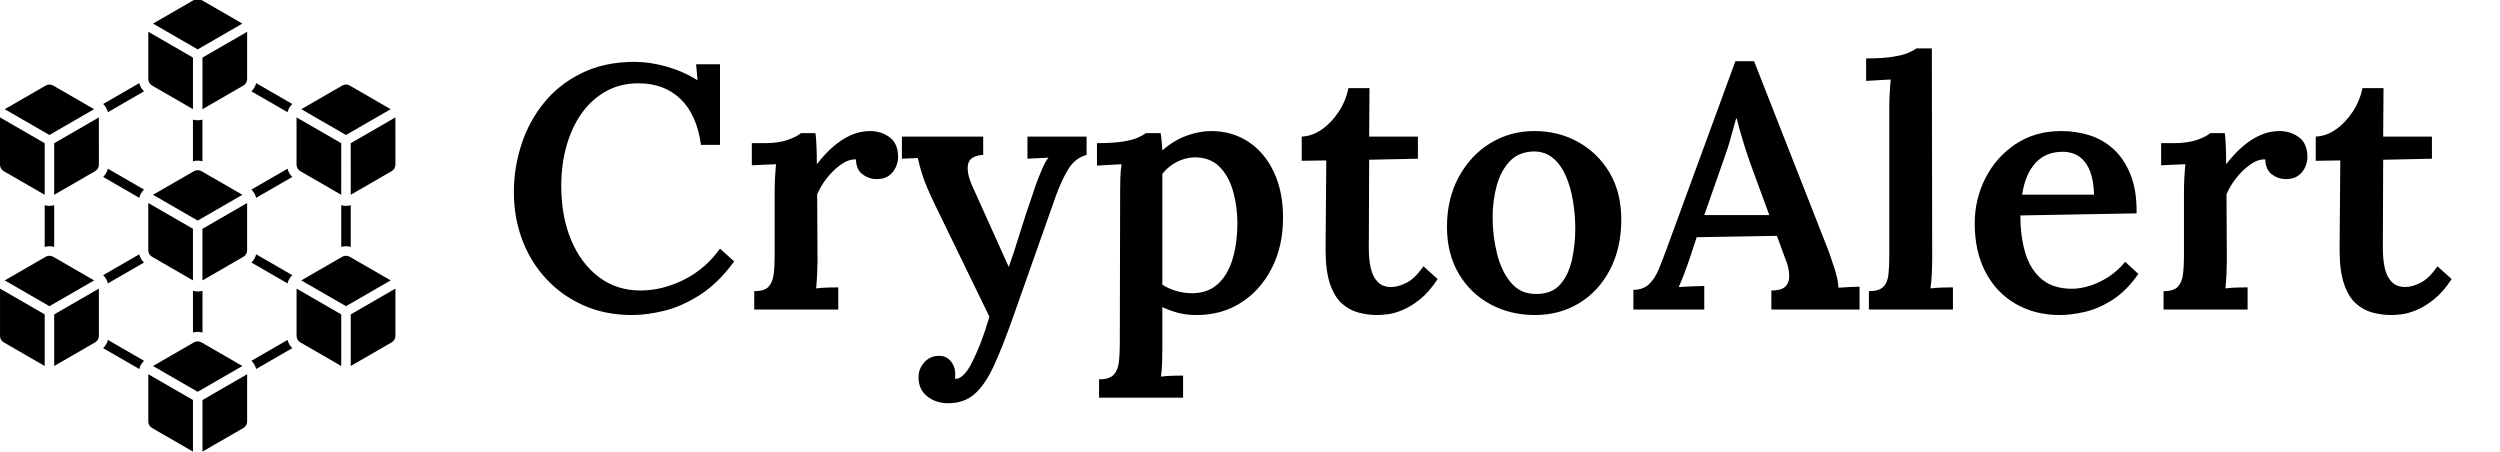
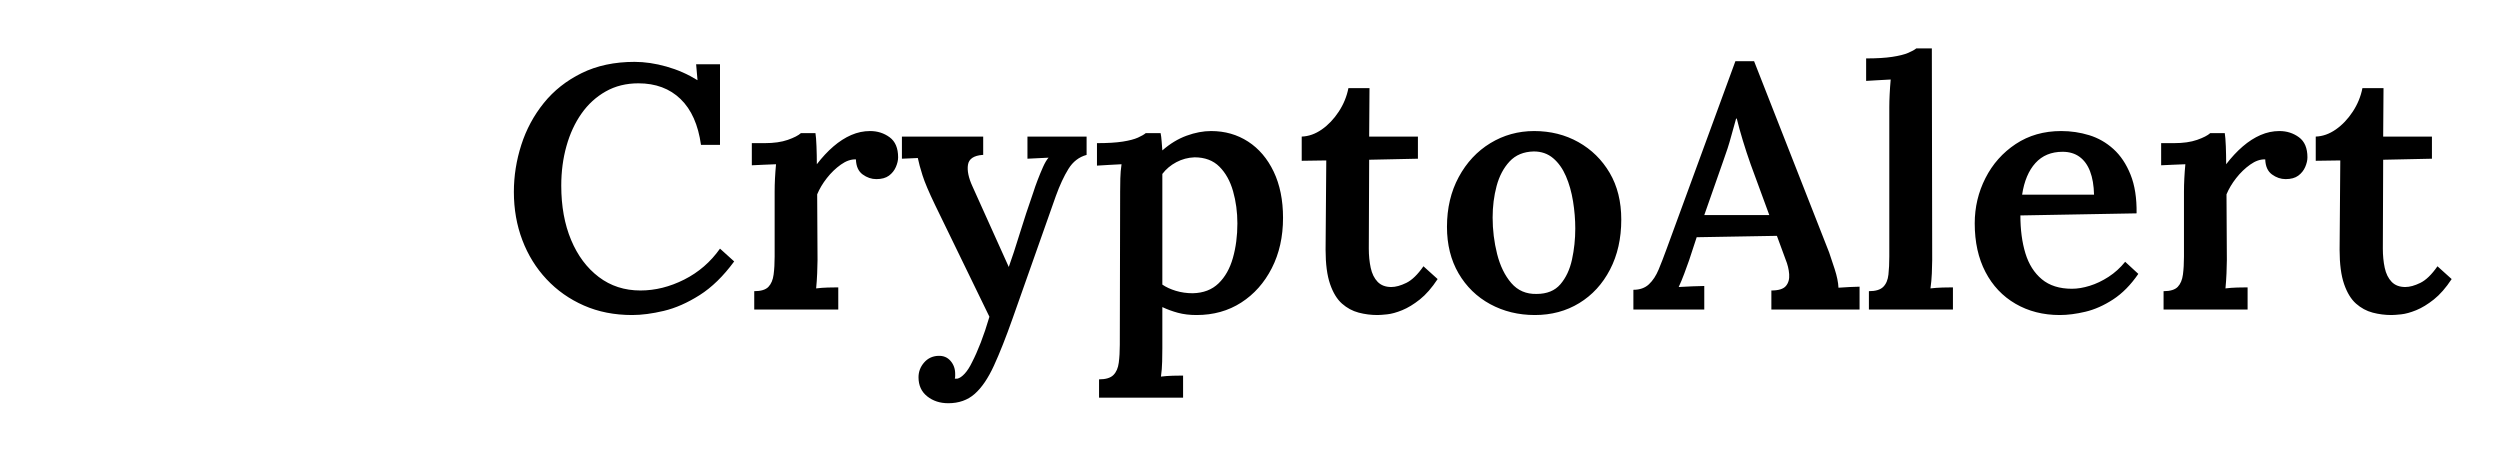
<svg xmlns="http://www.w3.org/2000/svg" baseProfile="full" height="28" version="1.1" viewBox="0 0 155 28" width="155">
  <defs />
  <g transform="translate(-3.492, -1.783)">
-     <path d="M 19.879,54.262 L 19.879,46.051 C 20.492,46.231 21.137,46.231 21.75,46.051 L 21.75,54.262 C 21.141,54.082 20.492,54.082 19.879,54.262 M 50.75,39.356 L 58.797,44.001 C 55.863,45.696 52.934,47.383 50.0,49.079 L 41.207,44.001 L 49.254,39.356 C 49.727,39.083 50.273,39.083 50.75,39.356 M 59.727,45.618 C 56.793,47.309 53.867,49.004 50.934,50.696 L 50.934,60.852 L 58.977,56.207 C 59.453,55.934 59.727,55.461 59.727,54.91 L 59.727,45.618 M 49.063,60.848 L 49.063,50.692 L 40.27,45.618 L 40.27,54.911 C 40.27,55.461 40.543,55.934 41.02,56.207 L 49.063,60.848 M 49.25,73.055 L 41.203,77.699 L 49.996,82.777 C 52.93,81.082 55.859,79.394 58.793,77.699 L 50.746,73.055 C 50.274,72.781 49.727,72.781 49.25,73.055 M 40.273,79.316 L 49.066,84.391 L 49.066,94.547 L 41.023,89.902 C 40.547,89.629 40.273,89.156 40.273,88.605 L 40.273,79.316 M 50.938,94.546 L 50.938,84.394 C 53.871,82.703 56.797,81.008 59.73,79.316 L 59.73,88.609 C 59.73,89.16 59.457,89.633 58.98,89.906 L 50.938,94.546 M 20.067,56.206 L 12.02,60.851 C 14.949,62.542 17.883,64.234 20.817,65.925 C 23.75,64.234 26.68,62.542 29.613,60.851 L 21.567,56.206 C 21.09,55.929 20.543,55.929 20.067,56.206 M 11.09,62.464 C 14.02,64.156 16.949,65.851 19.883,67.542 L 19.883,77.698 L 11.84,73.054 C 11.363,72.78 11.09,72.308 11.09,71.757 L 11.09,62.464 M 21.754,77.698 L 21.754,67.542 C 24.688,65.851 27.613,64.155 30.547,62.464 L 30.547,71.757 C 30.547,72.308 30.273,72.78 29.797,73.054 L 21.754,77.698 M 21.566,22.507 L 29.613,27.152 C 26.68,28.843 23.75,30.534 20.816,32.226 C 17.887,30.534 14.953,28.843 12.02,27.152 L 20.066,22.507 C 20.543,22.234 21.09,22.234 21.566,22.507 L 21.566,22.507 M 30.543,28.769 C 27.609,30.46 24.684,32.156 21.75,33.847 L 21.754,43.999 L 29.797,39.355 C 30.273,39.081 30.547,38.608 30.547,38.058 L 30.543,28.769 M 19.879,43.999 L 19.879,33.847 C 16.949,32.155 14.02,30.46 11.086,28.769 L 11.086,38.062 C 11.086,38.613 11.359,39.085 11.836,39.359 L 19.879,43.999 M 49.25,5.659 L 41.203,10.303 L 49.996,15.381 C 52.93,13.686 55.859,11.999 58.793,10.303 L 50.746,5.659 C 50.273,5.382 49.727,5.382 49.25,5.659 L 49.25,5.659 M 40.273,11.917 L 49.066,16.991 L 49.066,27.147 L 41.023,22.502 C 40.547,22.229 40.273,21.756 40.273,21.205 L 40.273,11.917 M 50.937,27.151 L 50.937,16.995 C 53.871,15.303 56.797,13.608 59.73,11.917 L 59.73,21.21 C 59.73,21.76 59.457,22.233 58.98,22.506 L 50.937,27.151 M 79.933,22.506 L 87.98,27.151 C 85.047,28.846 82.117,30.533 79.183,32.229 L 70.39,27.151 L 78.437,22.506 C 78.91,22.233 79.457,22.233 79.933,22.506 L 79.933,22.506 M 88.91,28.768 C 85.976,30.459 83.051,32.155 80.117,33.846 L 80.121,43.998 L 88.164,39.353 C 88.64,39.08 88.914,38.607 88.914,38.057 L 88.91,28.768 M 78.246,43.998 L 78.246,33.842 L 69.453,28.768 L 69.453,38.061 C 69.453,38.611 69.726,39.084 70.203,39.358 L 78.246,43.998 M 78.434,56.205 L 70.387,60.849 C 73.316,62.541 76.25,64.232 79.184,65.924 C 82.117,64.232 85.047,62.541 87.98,60.849 L 79.934,56.205 C 79.457,55.928 78.91,55.928 78.434,56.205 M 69.457,62.463 C 72.387,64.154 75.316,65.849 78.25,67.541 L 78.25,77.697 L 70.207,73.052 C 69.73,72.779 69.457,72.306 69.457,71.755 L 69.457,62.463 M 80.121,67.541 C 83.055,65.849 85.98,64.154 88.914,62.463 L 88.914,71.756 C 88.914,72.306 88.64,72.779 88.164,73.053 L 80.121,77.697 L 80.121,67.541 M 31.387,26.127 L 38.496,22.021 C 38.649,22.642 38.969,23.197 39.43,23.639 L 32.32,27.744 C 32.168,27.123 31.848,26.564 31.387,26.127 L 31.387,26.127 M 61.504,22.021 L 68.613,26.127 C 68.152,26.568 67.828,27.123 67.68,27.744 L 60.57,23.639 C 61.031,23.197 61.352,22.639 61.504,22.021 M 80.121,46.048 L 80.121,54.259 C 79.508,54.08 78.863,54.08 78.25,54.259 L 78.25,46.048 C 78.859,46.228 79.508,46.228 80.121,46.048 M 68.613,74.185 L 61.504,78.291 C 61.351,77.67 61.031,77.115 60.57,76.674 L 67.679,72.568 C 67.832,73.185 68.152,73.744 68.613,74.185 L 68.613,74.185 M 38.496,78.291 L 31.387,74.185 C 31.847,73.744 32.172,73.189 32.32,72.568 L 39.429,76.674 C 38.969,77.111 38.648,77.67 38.496,78.291 M 68.613,40.486 L 61.504,44.591 C 61.351,43.97 61.031,43.416 60.57,42.974 L 67.679,38.869 C 67.832,39.49 68.152,40.044 68.613,40.486 L 68.613,40.486 M 61.504,55.716 L 68.613,59.821 C 68.152,60.263 67.828,60.817 67.679,61.439 L 60.57,57.333 C 61.031,56.896 61.351,56.337 61.504,55.716 L 61.504,55.716 M 50.938,62.899 L 50.938,71.11 C 50.324,70.931 49.68,70.931 49.066,71.11 L 49.066,62.899 C 49.676,63.079 50.324,63.079 50.938,62.899 L 50.938,62.899 M 39.43,57.333 L 32.32,61.439 C 32.168,60.817 31.847,60.263 31.387,59.821 L 38.496,55.716 C 38.648,56.337 38.969,56.896 39.43,57.333 M 38.496,44.591 L 31.387,40.486 C 31.847,40.044 32.172,39.489 32.32,38.868 L 39.43,42.974 C 38.969,43.415 38.648,43.97 38.496,44.591 M 49.062,37.411 L 49.062,29.2 C 49.675,29.38 50.32,29.38 50.933,29.2 L 50.933,37.411 C 50.324,37.232 49.675,37.232 49.062,37.411" fill="rgb(0,0,0)" transform="scale(0.315)" />
    <path d="M12.437 5.982Q12.179 4.117 11.172 3.141Q10.164 2.166 8.556 2.166Q7.419 2.166 6.529 2.67Q5.639 3.173 5.028 4.042Q4.417 4.91 4.096 6.058Q3.774 7.205 3.774 8.513Q3.774 10.421 4.385 11.879Q4.996 13.337 6.1 14.173Q7.205 15.01 8.684 15.01Q10.057 15.01 11.397 14.334Q12.737 13.659 13.616 12.415L14.495 13.209Q13.487 14.581 12.351 15.299Q11.214 16.018 10.132 16.275Q9.049 16.532 8.17 16.532Q6.519 16.532 5.178 15.942Q3.838 15.353 2.863 14.313Q1.887 13.273 1.362 11.89Q0.836 10.507 0.836 8.899Q0.836 7.419 1.297 5.982Q1.758 4.546 2.691 3.388Q3.624 2.23 5.039 1.533Q6.454 0.836 8.32 0.836Q9.263 0.836 10.292 1.126Q11.322 1.415 12.222 1.973L12.136 0.986H13.616V5.982Z M15.739 15.053Q16.361 15.053 16.618 14.785Q16.875 14.517 16.94 14.023Q17.004 13.53 17.004 12.908V8.877Q17.004 8.491 17.025 8.062Q17.047 7.634 17.09 7.183Q16.725 7.205 16.296 7.215Q15.867 7.226 15.589 7.248V5.875H16.382Q17.24 5.875 17.819 5.672Q18.398 5.468 18.634 5.253H19.534Q19.577 5.511 19.598 6.068Q19.62 6.626 19.62 7.183Q20.113 6.54 20.649 6.079Q21.185 5.618 21.753 5.371Q22.322 5.125 22.922 5.125Q23.608 5.125 24.134 5.511Q24.659 5.897 24.659 6.754Q24.659 7.033 24.519 7.355Q24.38 7.676 24.091 7.891Q23.801 8.105 23.308 8.105Q22.858 8.105 22.461 7.816Q22.064 7.526 22.043 6.883Q21.593 6.862 21.11 7.205Q20.628 7.548 20.242 8.041Q19.856 8.534 19.641 9.049L19.663 13.123Q19.663 13.466 19.641 13.948Q19.62 14.431 19.577 14.881Q19.92 14.838 20.306 14.827Q20.692 14.817 20.949 14.817V16.189H15.739Z M27.768 22.0Q26.996 22.0 26.46 21.571Q25.924 21.142 25.924 20.392Q25.924 19.877 26.267 19.481Q26.61 19.084 27.146 19.062Q27.618 19.041 27.907 19.373Q28.197 19.706 28.197 20.177Q28.197 20.242 28.197 20.317Q28.197 20.392 28.175 20.478Q28.218 20.478 28.326 20.478Q28.54 20.435 28.787 20.167Q29.033 19.899 29.248 19.448Q29.505 18.955 29.784 18.237Q30.062 17.519 30.32 16.639L26.953 9.713Q26.374 8.513 26.171 7.869Q25.967 7.226 25.881 6.797L24.895 6.84V5.468H29.934V6.604H29.891Q29.076 6.669 28.99 7.215Q28.904 7.762 29.269 8.556L31.52 13.552Q31.821 12.715 32.196 11.493Q32.571 10.271 33.043 8.92Q33.15 8.577 33.311 8.159Q33.472 7.741 33.643 7.355Q33.815 6.969 33.986 6.776L32.678 6.84V5.468H36.345V6.604Q35.637 6.797 35.219 7.473Q34.801 8.148 34.437 9.156L31.756 16.747Q31.135 18.505 30.598 19.673Q30.062 20.842 29.408 21.421Q28.754 22.0 27.768 22.0Z M37.117 21.657V20.52Q37.739 20.52 38.007 20.252Q38.275 19.984 38.339 19.491Q38.404 18.998 38.404 18.376L38.425 8.877Q38.425 8.491 38.436 8.062Q38.446 7.634 38.511 7.183Q38.146 7.205 37.707 7.226Q37.267 7.248 36.988 7.269V5.875Q37.975 5.875 38.586 5.779Q39.197 5.682 39.529 5.532Q39.862 5.382 40.012 5.253H40.934Q40.977 5.468 40.998 5.768Q41.019 6.068 41.041 6.326Q41.749 5.704 42.542 5.414Q43.335 5.125 44.064 5.125Q45.351 5.125 46.359 5.779Q47.366 6.433 47.945 7.644Q48.524 8.856 48.524 10.507Q48.524 12.265 47.827 13.627Q47.131 14.988 45.93 15.76Q44.729 16.532 43.164 16.532Q42.52 16.532 42.006 16.393Q41.491 16.253 41.041 16.039V18.591Q41.041 18.934 41.03 19.416Q41.019 19.899 40.955 20.349Q41.298 20.306 41.684 20.295Q42.07 20.285 42.327 20.285V21.657ZM42.928 15.181Q43.914 15.16 44.525 14.57Q45.136 13.981 45.415 12.994Q45.694 12.008 45.694 10.85Q45.694 9.799 45.426 8.856Q45.158 7.912 44.579 7.333Q44.0 6.754 43.035 6.754Q42.435 6.776 41.909 7.055Q41.384 7.333 41.041 7.784Q41.041 8.255 41.041 8.749Q41.041 9.242 41.041 9.799Q41.041 10.357 41.041 11.054Q41.041 11.75 41.041 12.63Q41.041 13.509 41.041 14.645Q41.384 14.881 41.877 15.031Q42.37 15.181 42.928 15.181Z M54.378 16.532Q53.778 16.532 53.21 16.382Q52.641 16.232 52.18 15.825Q51.719 15.417 51.441 14.613Q51.162 13.809 51.162 12.48L51.205 6.947L49.682 6.969V5.468Q50.326 5.446 50.926 5.028Q51.526 4.61 51.977 3.924Q52.427 3.238 52.577 2.466H53.885L53.864 5.468H56.887V6.84L53.864 6.904L53.842 12.415Q53.842 13.058 53.96 13.605Q54.078 14.152 54.389 14.474Q54.7 14.795 55.236 14.795Q55.643 14.795 56.169 14.538Q56.694 14.281 57.23 13.509L58.109 14.302Q57.573 15.117 57.005 15.567Q56.437 16.018 55.911 16.232Q55.386 16.446 54.979 16.489Q54.571 16.532 54.378 16.532Z M64.135 16.532Q62.612 16.532 61.368 15.857Q60.125 15.181 59.406 13.948Q58.688 12.715 58.688 11.064Q58.688 9.327 59.417 7.977Q60.146 6.626 61.379 5.875Q62.612 5.125 64.092 5.125Q65.614 5.125 66.836 5.811Q68.058 6.497 68.777 7.719Q69.495 8.942 69.495 10.614Q69.495 12.372 68.798 13.712Q68.101 15.053 66.89 15.792Q65.678 16.532 64.135 16.532ZM64.242 15.224Q65.207 15.224 65.721 14.624Q66.236 14.023 66.44 13.091Q66.643 12.158 66.643 11.172Q66.643 10.335 66.504 9.478Q66.365 8.62 66.064 7.923Q65.764 7.226 65.271 6.808Q64.778 6.39 64.07 6.39Q63.127 6.411 62.569 7.012Q62.012 7.612 61.765 8.534Q61.519 9.456 61.519 10.485Q61.519 11.643 61.797 12.748Q62.076 13.852 62.676 14.549Q63.277 15.246 64.242 15.224Z M70.246 16.189V14.967Q70.846 14.967 71.211 14.624Q71.575 14.281 71.811 13.712Q72.047 13.144 72.304 12.437L76.571 0.793H77.729L82.382 12.651Q82.511 13.016 82.725 13.68Q82.94 14.345 82.961 14.838Q83.326 14.817 83.669 14.795Q84.012 14.774 84.269 14.774V16.189H78.801V15.01Q79.466 15.01 79.702 14.731Q79.938 14.452 79.905 14.002Q79.873 13.552 79.68 13.08L79.144 11.622L74.17 11.708L73.698 13.144Q73.569 13.509 73.398 13.97Q73.226 14.431 73.055 14.795Q73.441 14.774 73.902 14.752Q74.363 14.731 74.641 14.731V16.189ZM74.641 10.335H78.673L77.515 7.183Q77.257 6.454 77.032 5.714Q76.807 4.975 76.657 4.353H76.614Q76.485 4.782 76.303 5.468Q76.121 6.154 75.799 7.033Z M84.848 15.053Q85.47 15.053 85.738 14.785Q86.006 14.517 86.059 14.023Q86.113 13.53 86.113 12.908V3.645Q86.113 3.281 86.135 2.841Q86.156 2.402 86.199 1.93Q85.834 1.951 85.405 1.973Q84.977 1.994 84.676 2.016V0.622Q85.663 0.622 86.295 0.525Q86.928 0.429 87.282 0.279Q87.635 0.129 87.786 0.0H88.75L88.772 13.123Q88.772 13.466 88.75 13.948Q88.729 14.431 88.665 14.881Q89.029 14.838 89.415 14.827Q89.801 14.817 90.058 14.817V16.189H84.848Z M96.684 16.532Q95.14 16.532 93.94 15.835Q92.739 15.138 92.074 13.863Q91.409 12.587 91.409 10.85Q91.409 9.349 92.074 8.041Q92.739 6.733 93.95 5.929Q95.162 5.125 96.77 5.125Q97.671 5.125 98.507 5.382Q99.343 5.639 100.008 6.24Q100.673 6.84 101.069 7.827Q101.466 8.813 101.444 10.228L94.24 10.357Q94.24 11.686 94.551 12.705Q94.862 13.723 95.569 14.313Q96.277 14.903 97.435 14.903Q97.949 14.903 98.539 14.72Q99.129 14.538 99.708 14.163Q100.287 13.788 100.737 13.23L101.552 13.981Q100.844 15.01 99.986 15.567Q99.129 16.125 98.271 16.328Q97.413 16.532 96.684 16.532ZM94.347 9.07H98.807Q98.786 8.212 98.56 7.623Q98.335 7.033 97.906 6.722Q97.478 6.411 96.856 6.411Q95.805 6.411 95.173 7.108Q94.54 7.805 94.347 9.07Z M103.117 15.053Q103.739 15.053 103.996 14.785Q104.253 14.517 104.318 14.023Q104.382 13.53 104.382 12.908V8.877Q104.382 8.491 104.404 8.062Q104.425 7.634 104.468 7.183Q104.103 7.205 103.674 7.215Q103.246 7.226 102.967 7.248V5.875H103.76Q104.618 5.875 105.197 5.672Q105.776 5.468 106.012 5.253H106.912Q106.955 5.511 106.977 6.068Q106.998 6.626 106.998 7.183Q107.491 6.54 108.027 6.079Q108.563 5.618 109.132 5.371Q109.7 5.125 110.3 5.125Q110.986 5.125 111.512 5.511Q112.037 5.897 112.037 6.754Q112.037 7.033 111.898 7.355Q111.758 7.676 111.469 7.891Q111.179 8.105 110.686 8.105Q110.236 8.105 109.839 7.816Q109.442 7.526 109.421 6.883Q108.971 6.862 108.488 7.205Q108.006 7.548 107.62 8.041Q107.234 8.534 107.019 9.049L107.041 13.123Q107.041 13.466 107.019 13.948Q106.998 14.431 106.955 14.881Q107.298 14.838 107.684 14.827Q108.07 14.817 108.327 14.817V16.189H103.117Z M117.248 16.532Q116.647 16.532 116.079 16.382Q115.511 16.232 115.05 15.825Q114.589 15.417 114.31 14.613Q114.031 13.809 114.031 12.48L114.074 6.947L112.552 6.969V5.468Q113.195 5.446 113.795 5.028Q114.396 4.61 114.846 3.924Q115.296 3.238 115.446 2.466H116.754L116.733 5.468H119.756V6.84L116.733 6.904L116.712 12.415Q116.712 13.058 116.829 13.605Q116.947 14.152 117.258 14.474Q117.569 14.795 118.105 14.795Q118.513 14.795 119.038 14.538Q119.563 14.281 120.099 13.509L120.979 14.302Q120.442 15.117 119.874 15.567Q119.306 16.018 118.781 16.232Q118.255 16.446 117.848 16.489Q117.441 16.532 117.248 16.532Z " fill="rgb(0,0,0)" transform="translate(34.516, 4.783)" />
  </g>
</svg>